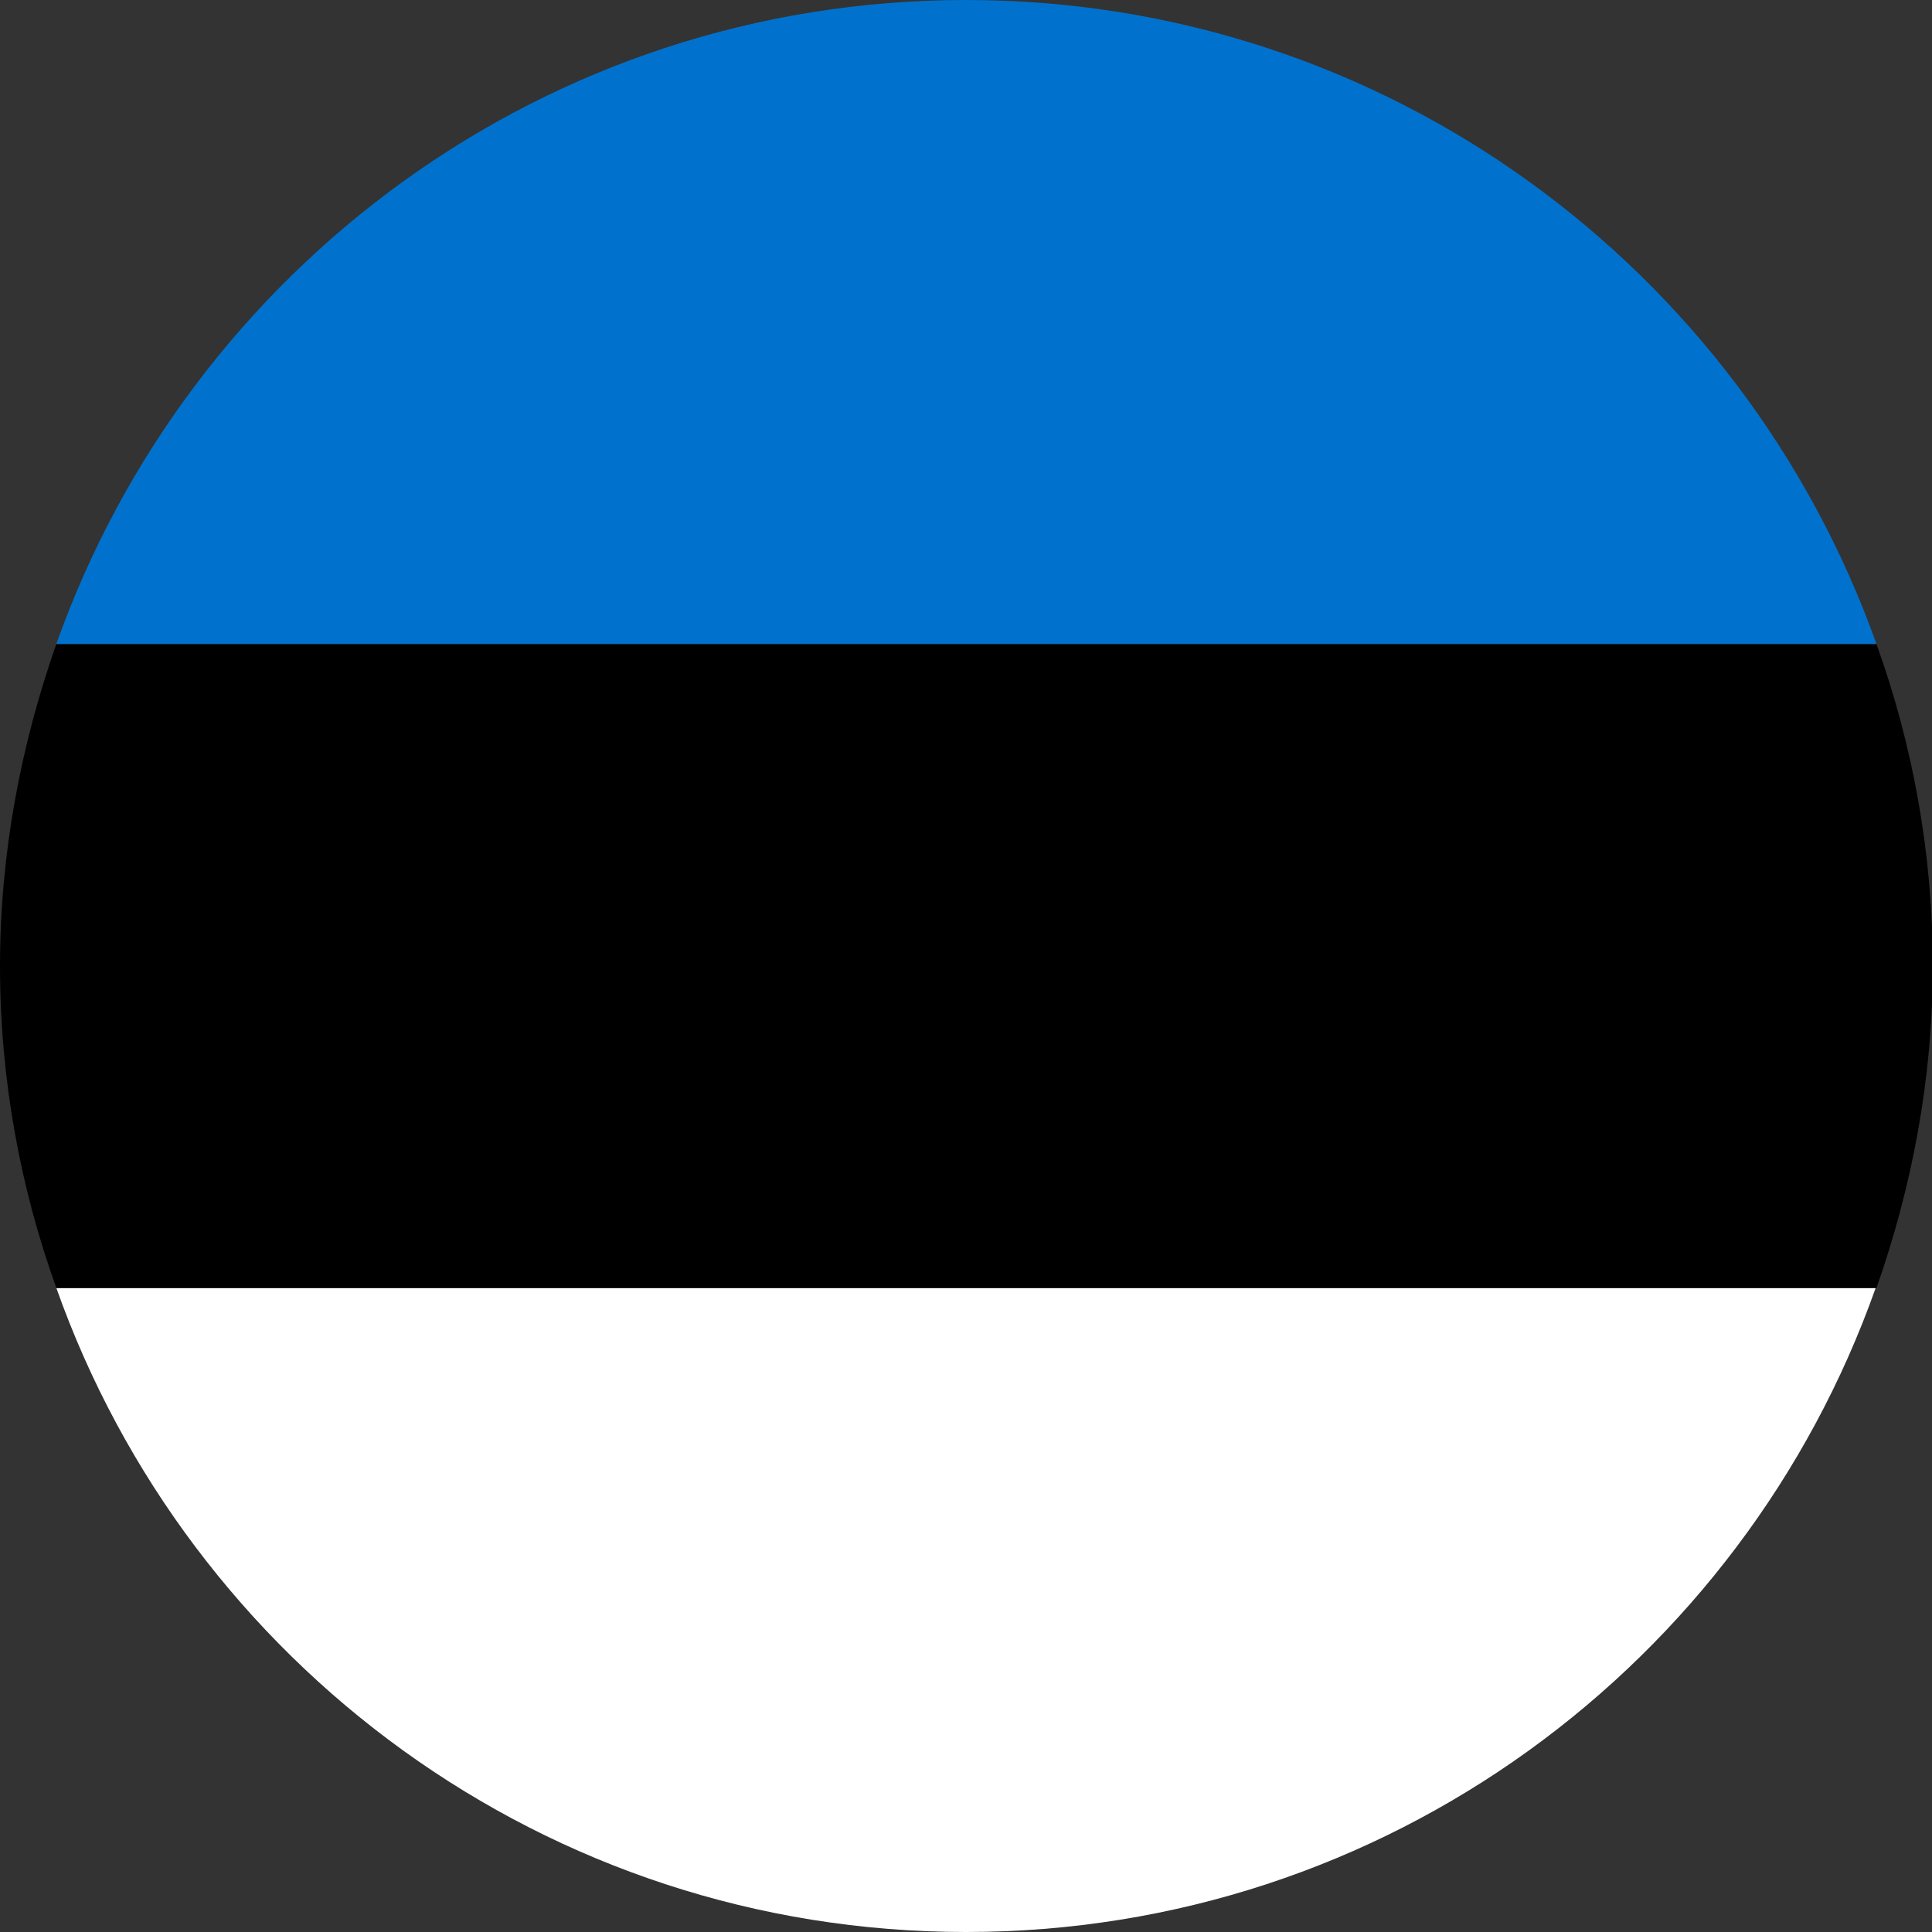
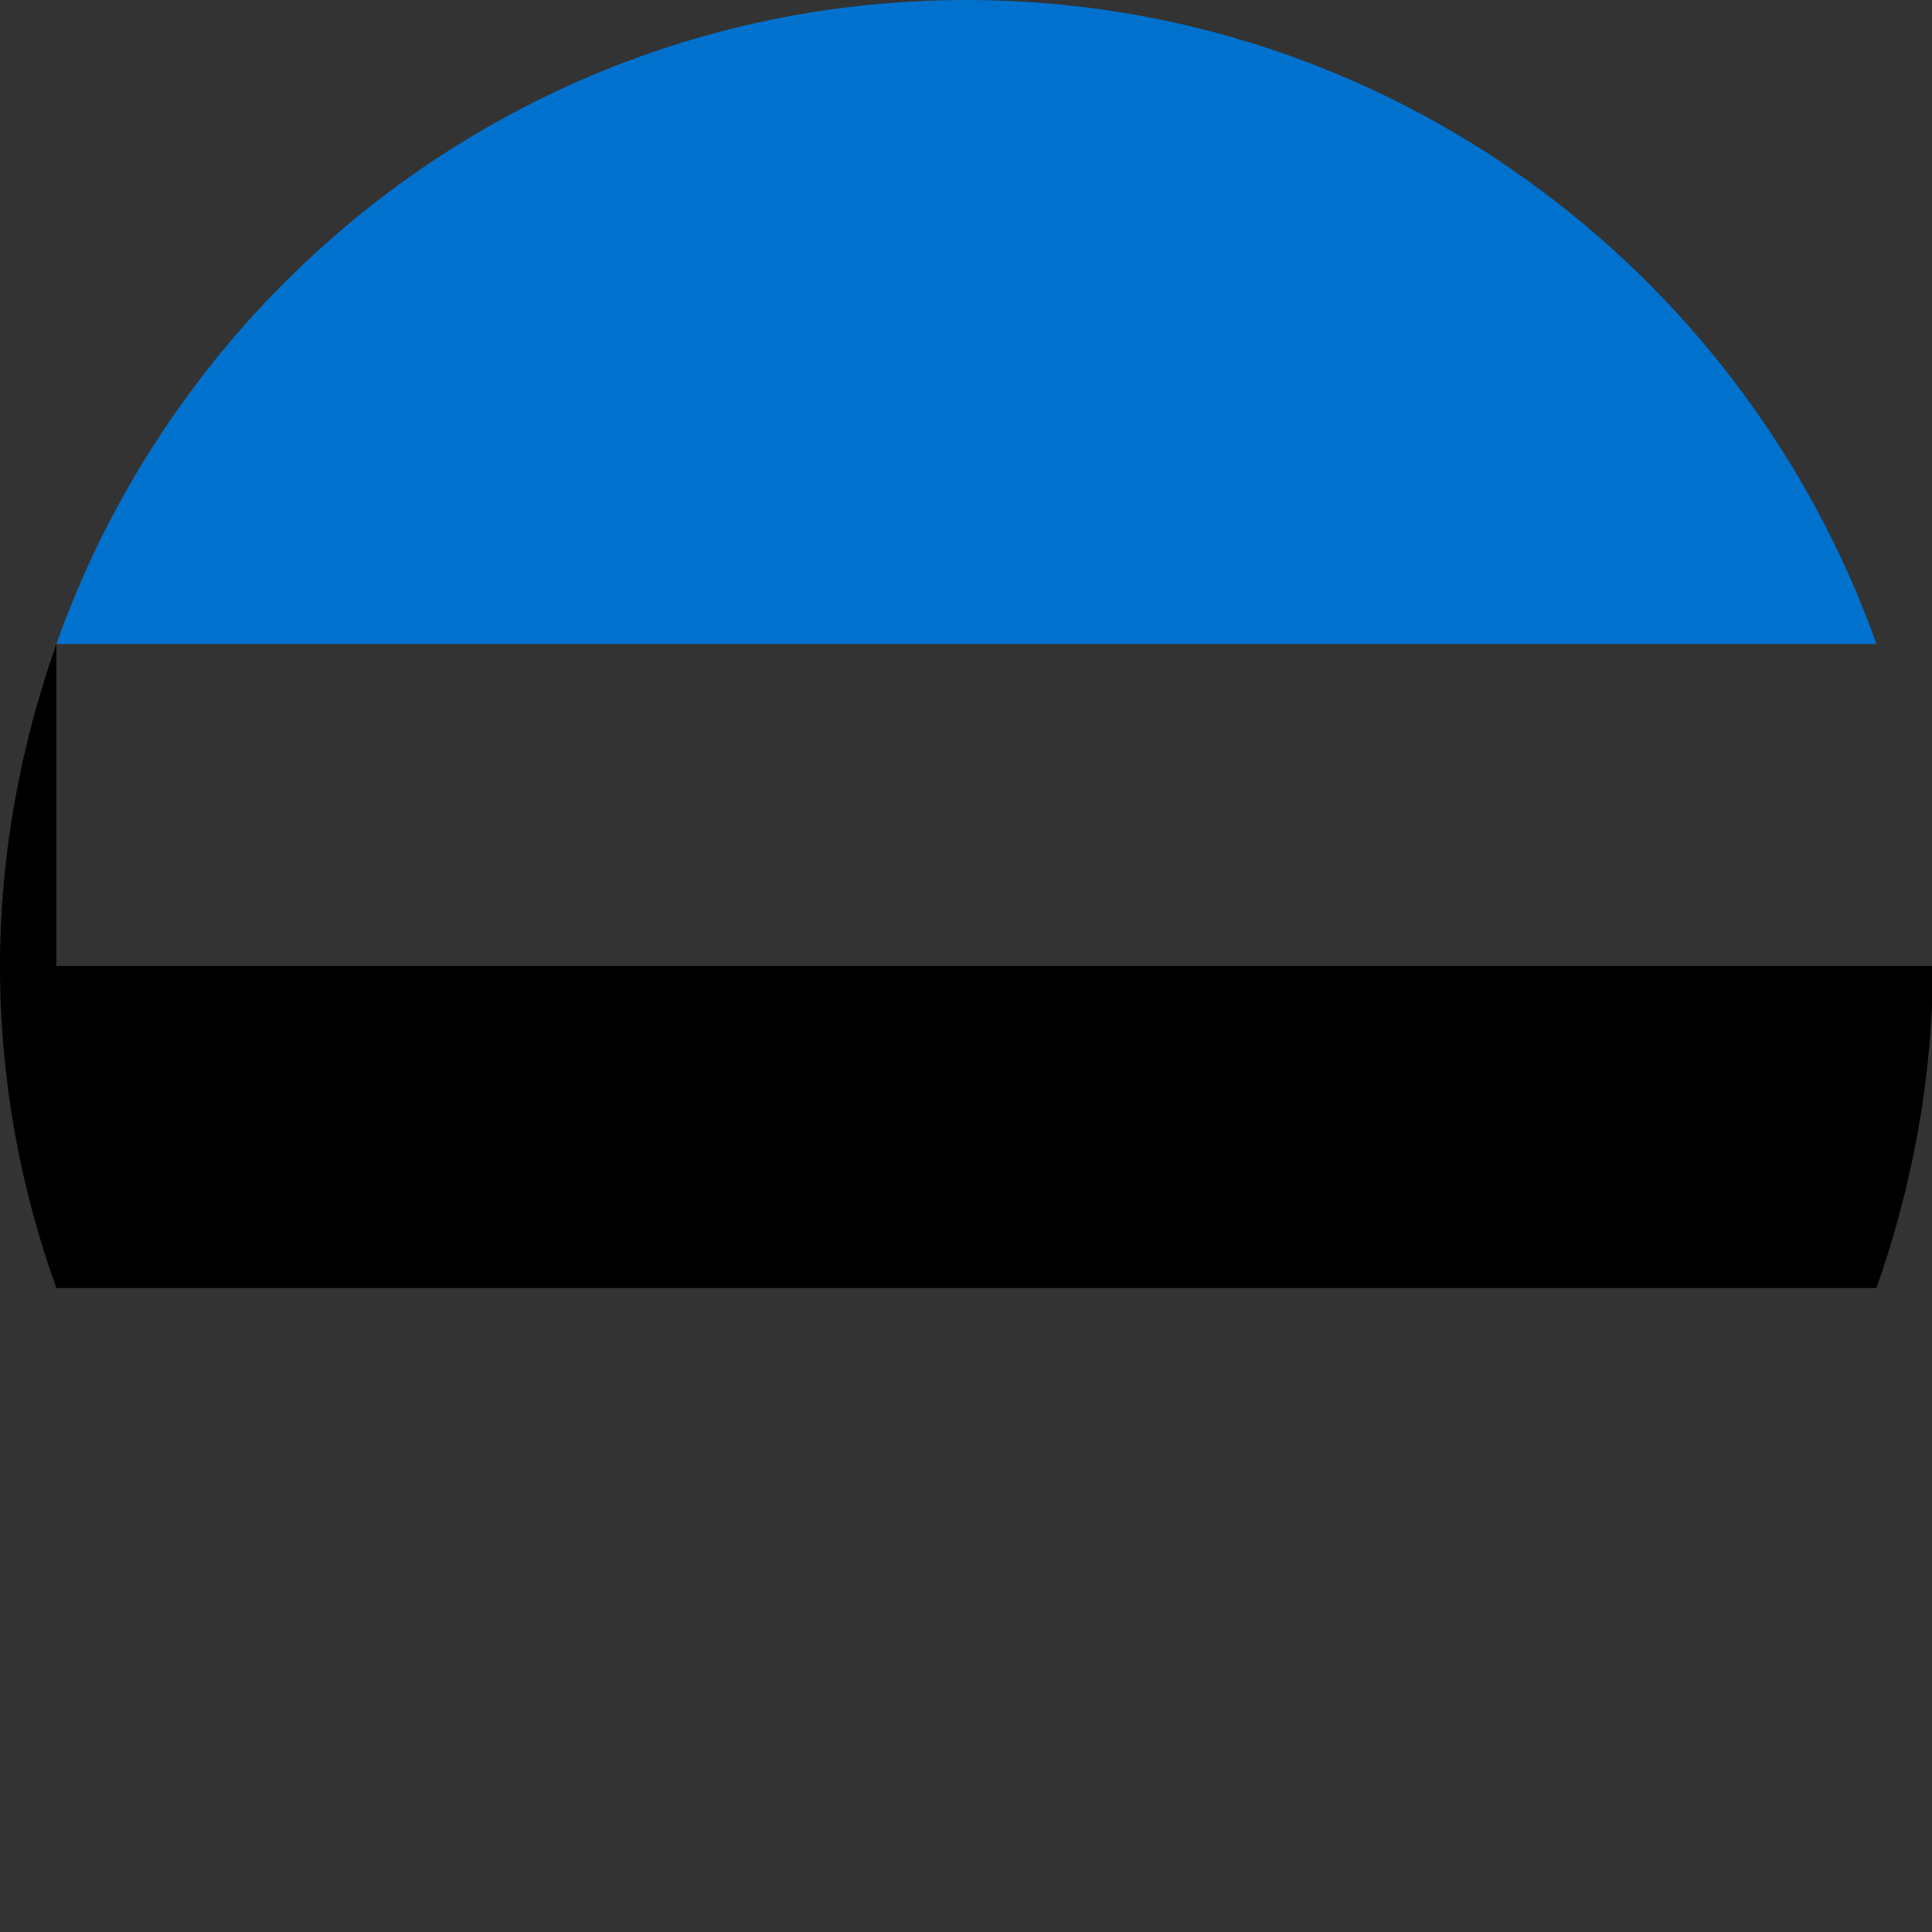
<svg xmlns="http://www.w3.org/2000/svg" id="Layer_2" viewBox="0 0 24 24">
  <rect x="0" y="0" width="24" height="24" fill="#333333" stroke="none" />
  <defs>
    <style>
      .cls-1 {
        fill: #fff;
      }

      .cls-2 {
        fill: #0072ce;
      }
    </style>
  </defs>
  <g id="Layer_1-2" data-name="Layer_1">
    <g>
-       <path class="cls-1" d="M23.3,16H.7c1.65,4.66,6.08,8,11.3,8s9.65-3.34,11.3-8Z" />
-       <path d="M.7,8c-.44,1.25-.7,2.6-.7,4s.25,2.75.7,4h22.61c.44-1.25.7-2.6.7-4s-.25-2.75-.7-4H.7Z" />
+       <path d="M.7,8c-.44,1.25-.7,2.6-.7,4s.25,2.75.7,4h22.61c.44-1.25.7-2.6.7-4H.7Z" />
      <path class="cls-2" d="M.7,8h22.61C21.65,3.34,17.22,0,12,0S2.35,3.34.7,8Z" />
    </g>
  </g>
</svg>